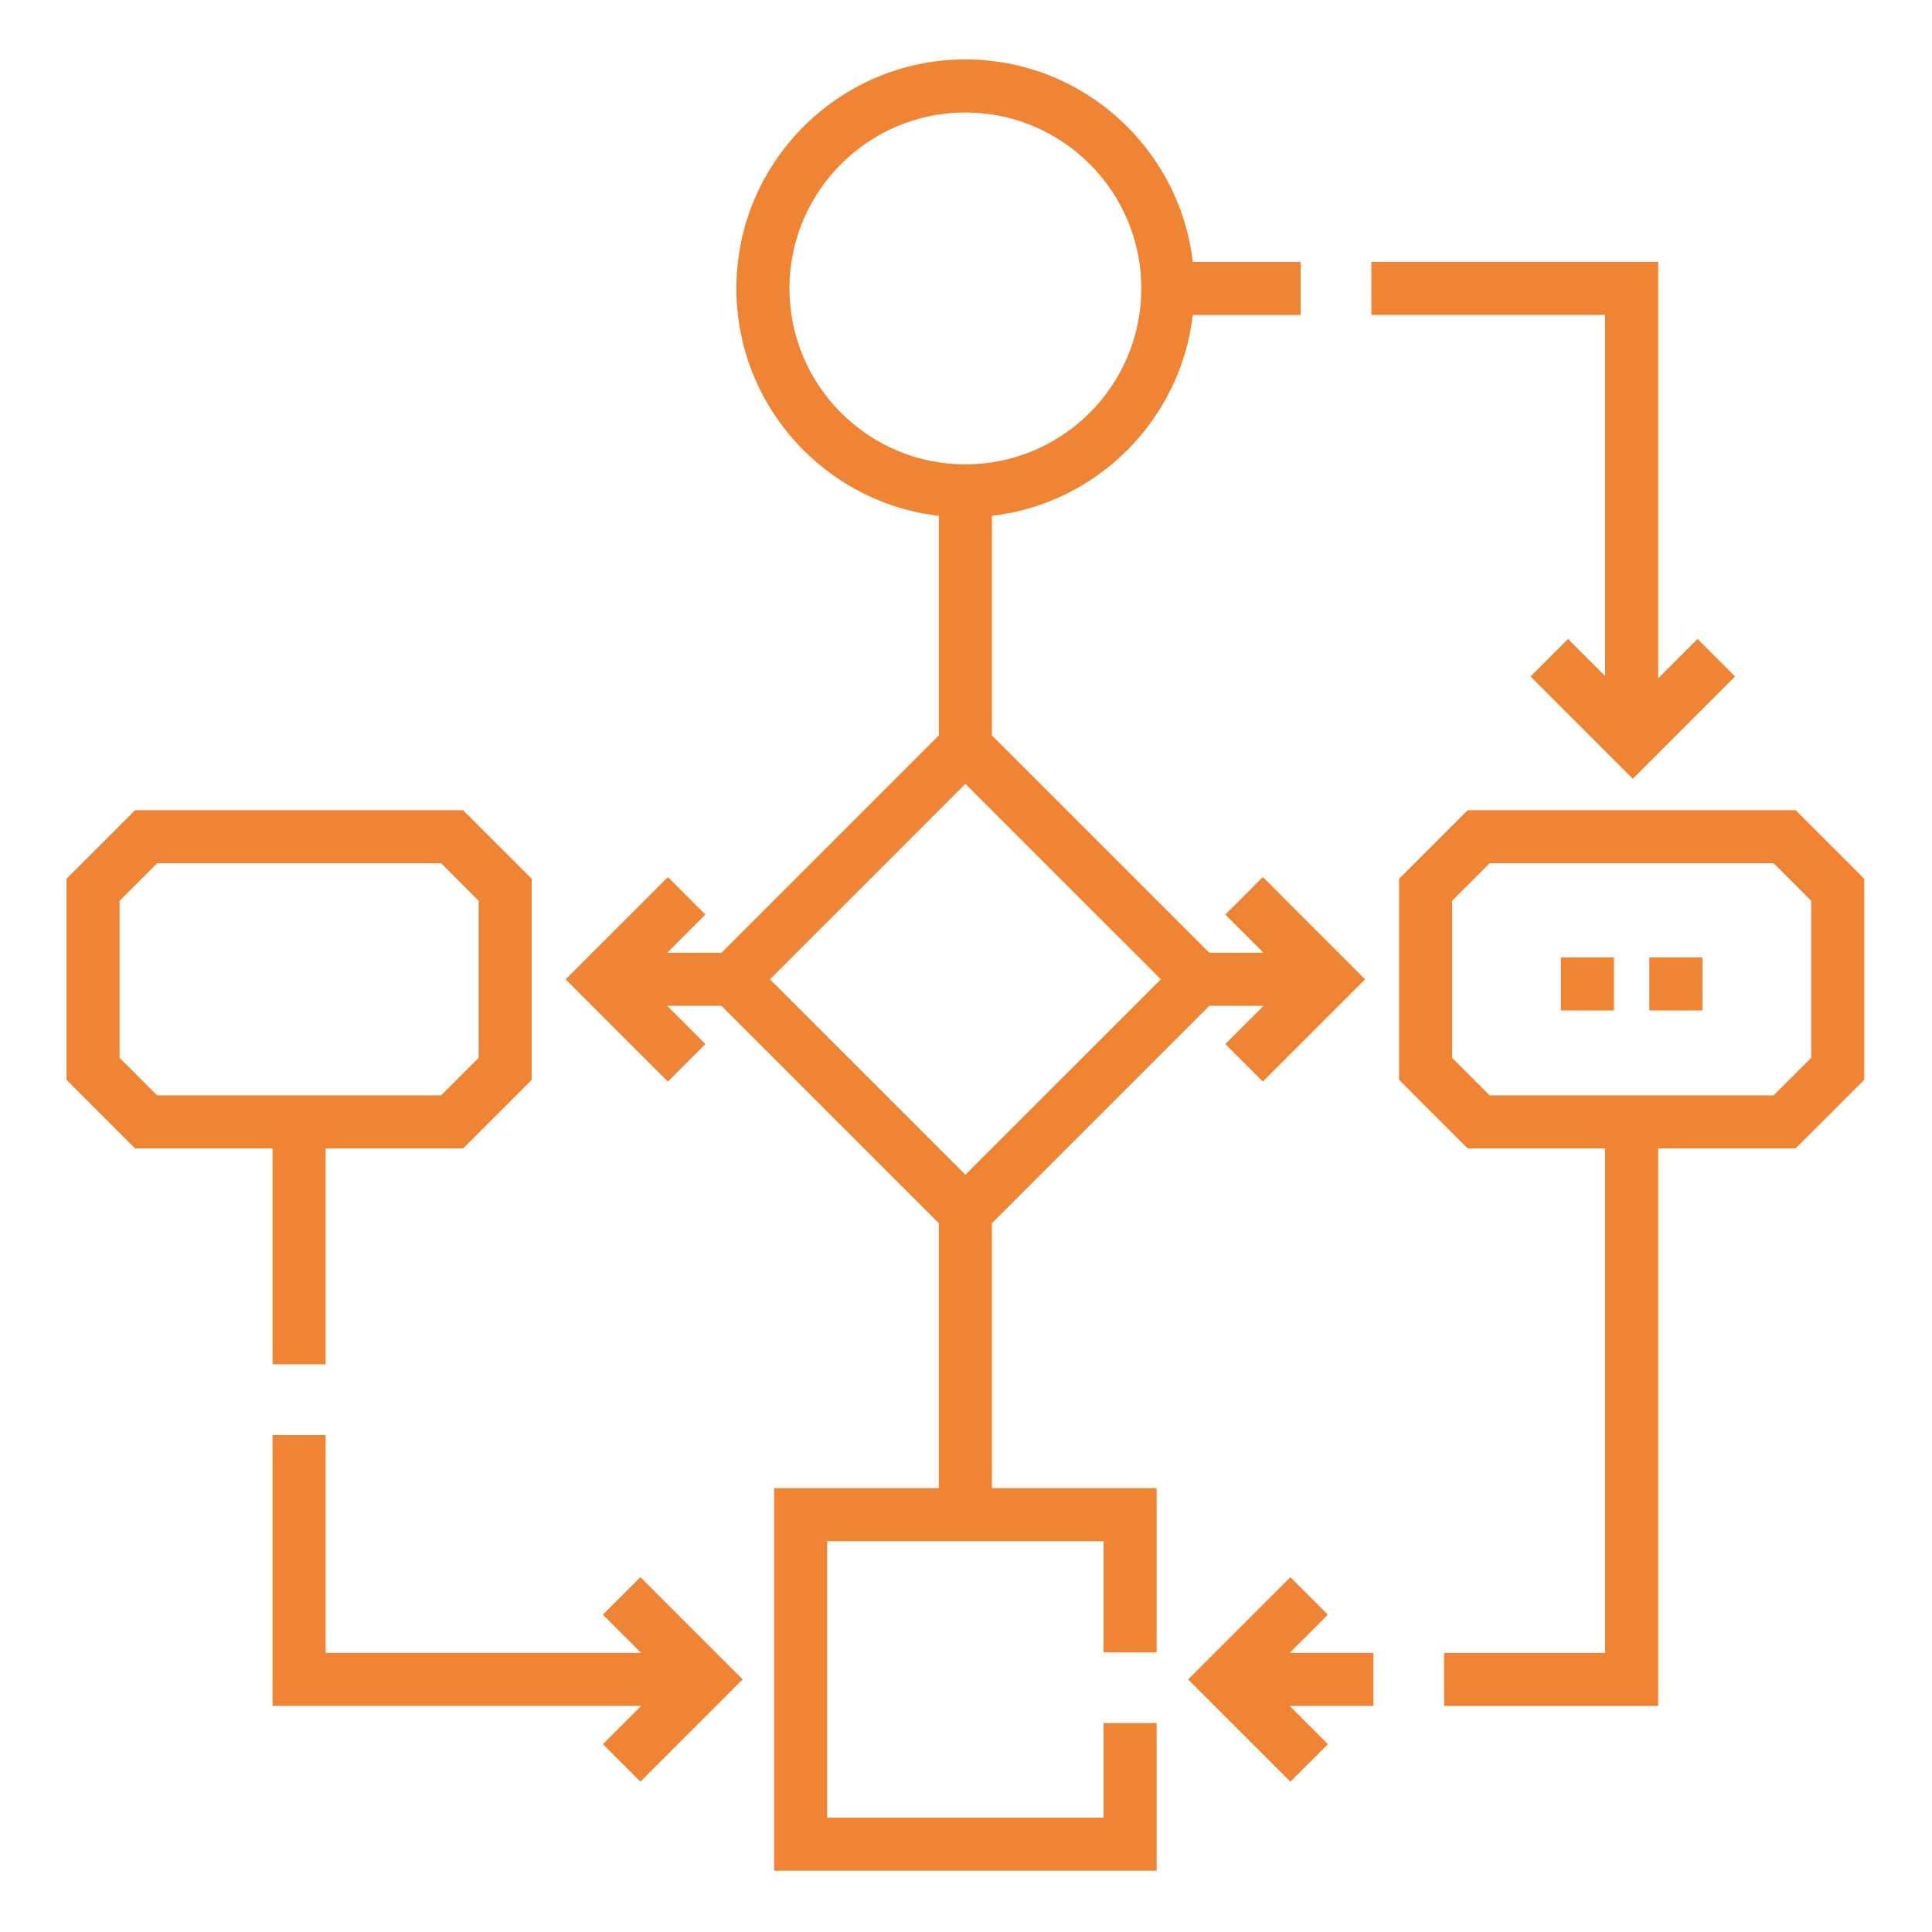
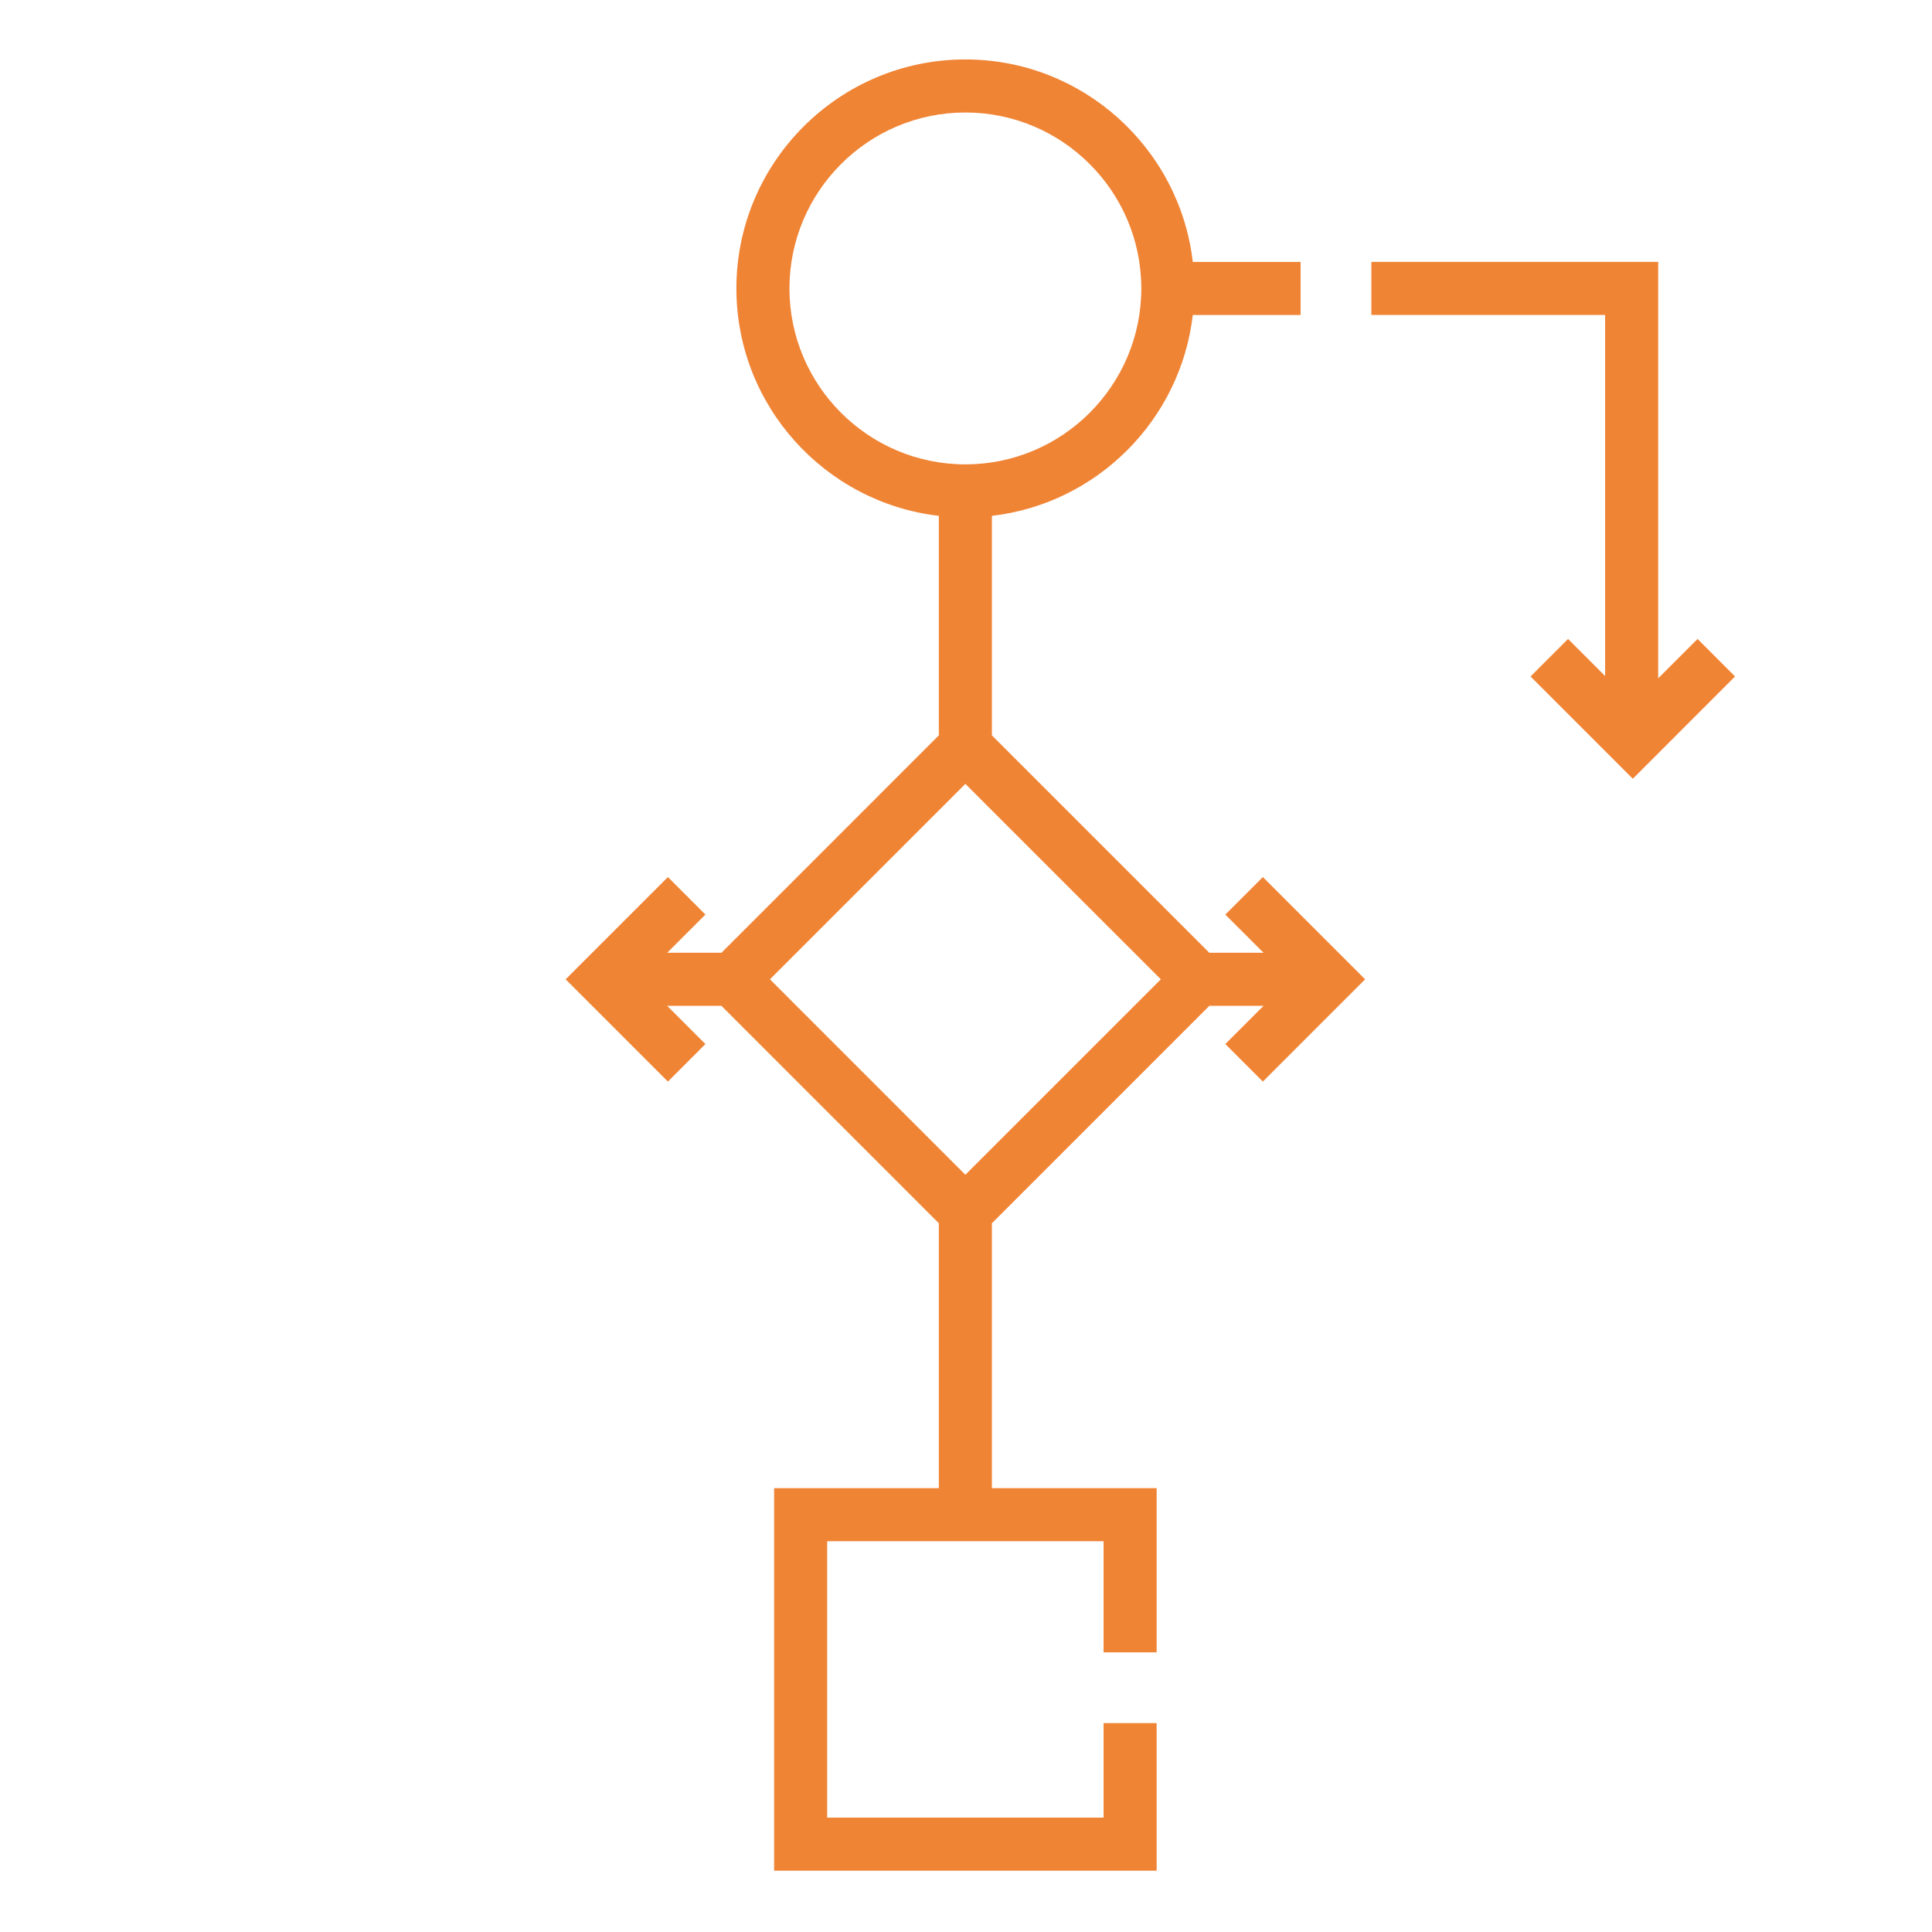
<svg xmlns="http://www.w3.org/2000/svg" height="512px" viewBox="-23 -21 682 682.667" width="512px">
  <g>
-     <path d="m578.207 336.047h-18.75v-18.75h18.75zm-31.25 0h-18.75v-18.75h18.75zm0 0" data-original="#000000" class="active-path" data-old_color="#000000" fill="#F08435" />
    <path d="m543.832 217.871-13.098-13.098-13.258 13.258 36.137 36.141 36.133-36.141-13.258-13.258-13.906 13.906v-147.137h-101.352v18.75h82.602zm0 0" data-original="#000000" class="active-path" data-old_color="#000000" fill="#F08435" />
-     <path d="m445.875 549.539-13.258-13.258-36.137 36.137 36.137 36.137 13.258-13.262-13.508-13.5h29.582v-18.75h-29.582zm0 0" data-original="#000000" class="active-path" data-old_color="#000000" fill="#F08435" />
    <path d="m327.152 411.242 76.828-76.828h19.16l-13.508 13.5 13.262 13.262 36.133-36.137-36.133-36.137-13.262 13.262 13.508 13.5h-19.16l-76.828-76.828v-77.562c37.141-4.305 66.676-33.848 70.984-70.98h38.094v-18.75h-38.094c-4.664-40.215-38.914-71.543-80.359-71.543-44.613 0-80.91 36.297-80.91 80.918 0 41.445 31.32 75.688 71.535 80.355v77.562l-76.82 76.828h-19.16l13.5-13.5-13.254-13.262-36.141 36.137 36.141 36.137 13.254-13.262-13.5-13.5h19.16l76.82 76.828v93.594h-58.203v135.164h135.164v-52.145h-18.75v33.395h-97.664v-97.664h97.664v39.27h18.75v-58.02h-58.211zm-71.535-330.324c0-34.277 27.883-62.168 62.16-62.168 34.285 0 62.168 27.891 62.168 62.168 0 34.277-27.883 62.164-62.168 62.164-34.277 0-62.16-27.887-62.16-62.164zm62.16 175.062 69.062 69.059-69.062 69.059-69.055-69.059zm0 0" data-original="#000000" class="active-path" data-old_color="#000000" fill="#F08435" />
-     <path d="m611.152 265.289h-115.895l-24.238 24.238v71.023l24.238 24.246h48.574v178.25h-56.883v18.75h75.633v-197.008h48.57l24.242-24.242v-71.02zm5.492 87.492-13.262 13.258h-100.355l-13.258-13.258v-55.484l13.258-13.258h100.355l13.262 13.258zm0 0" data-original="#000000" class="active-path" data-old_color="#000000" fill="#F08435" />
-     <path d="m189.688 549.539 13.5 13.504h-111.457v-76.953h-18.75v95.703h130.207l-13.5 13.5 13.258 13.262 36.137-36.137-36.137-36.137zm0 0" data-original="#000000" class="active-path" data-old_color="#000000" fill="#F08435" />
-     <path d="m72.98 461.09h18.75v-76.301h48.566l24.246-24.242v-71.02l-24.246-24.246h-115.887l-24.242 24.246v71.02l24.242 24.242h48.57zm-54.062-108.309v-55.484l13.254-13.258h100.363l13.258 13.258v55.484l-13.258 13.258h-100.363zm0 0" data-original="#000000" class="active-path" data-old_color="#000000" fill="#F08435" />
  </g>
</svg>